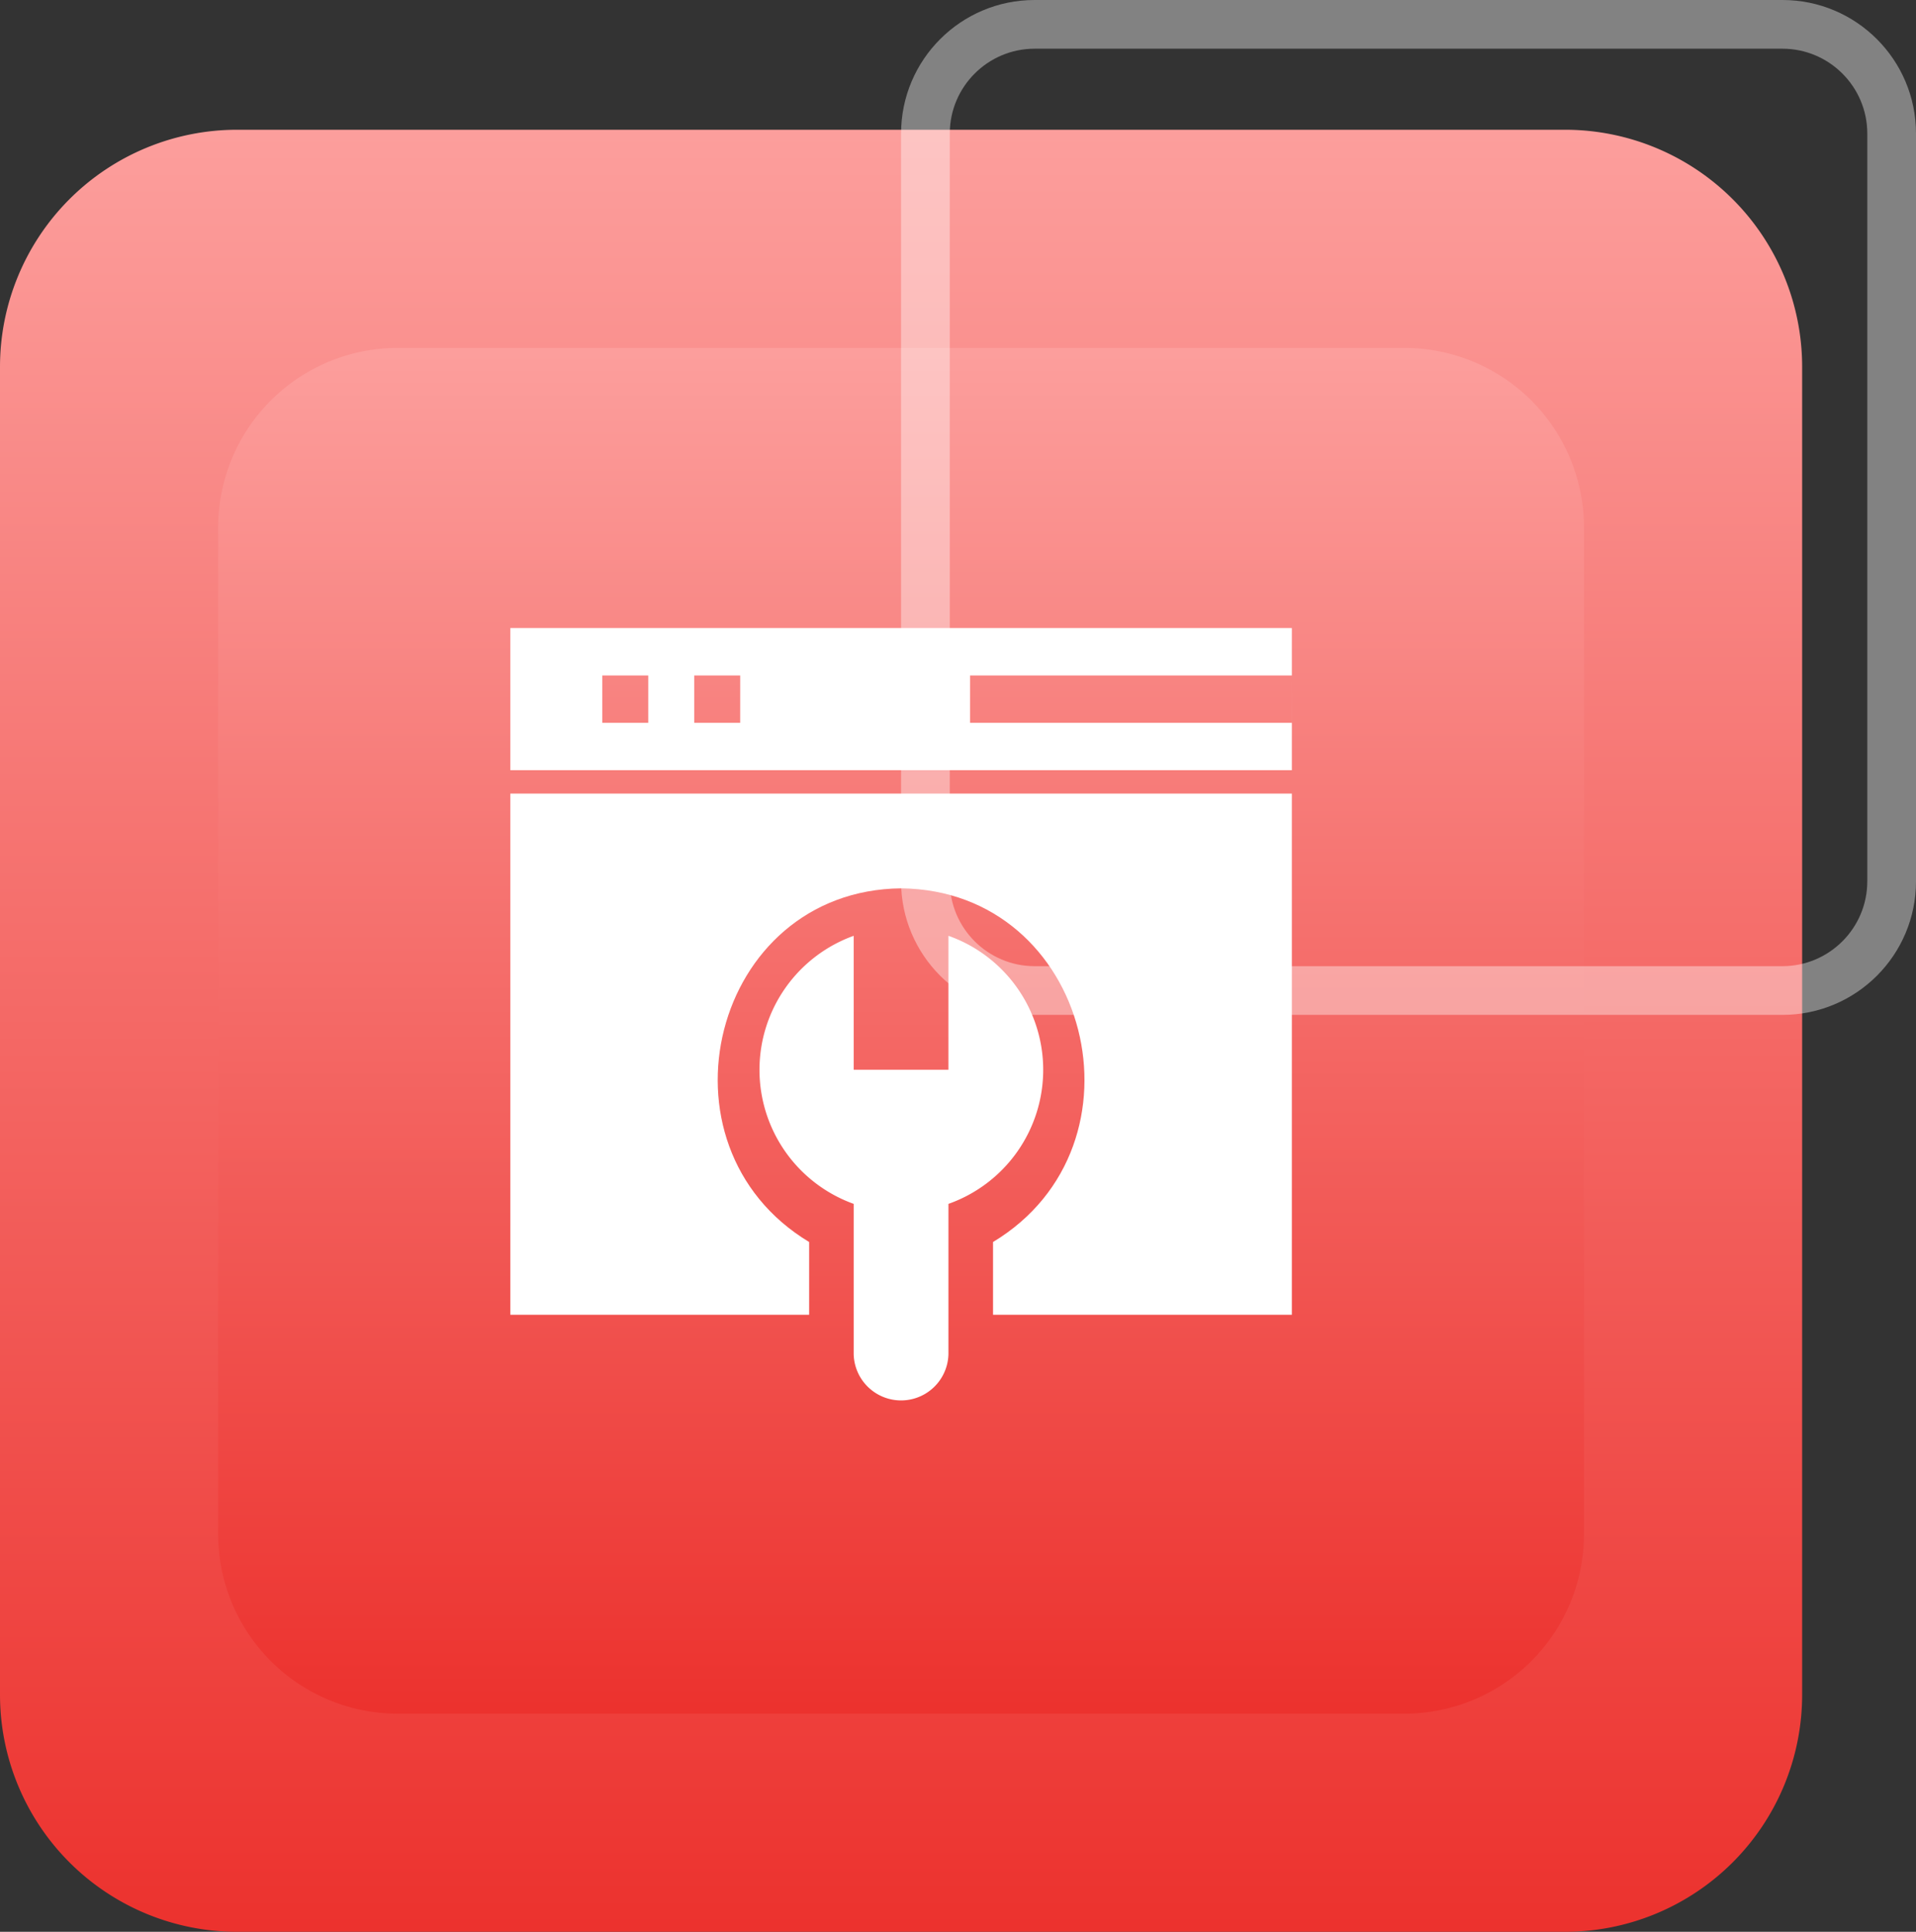
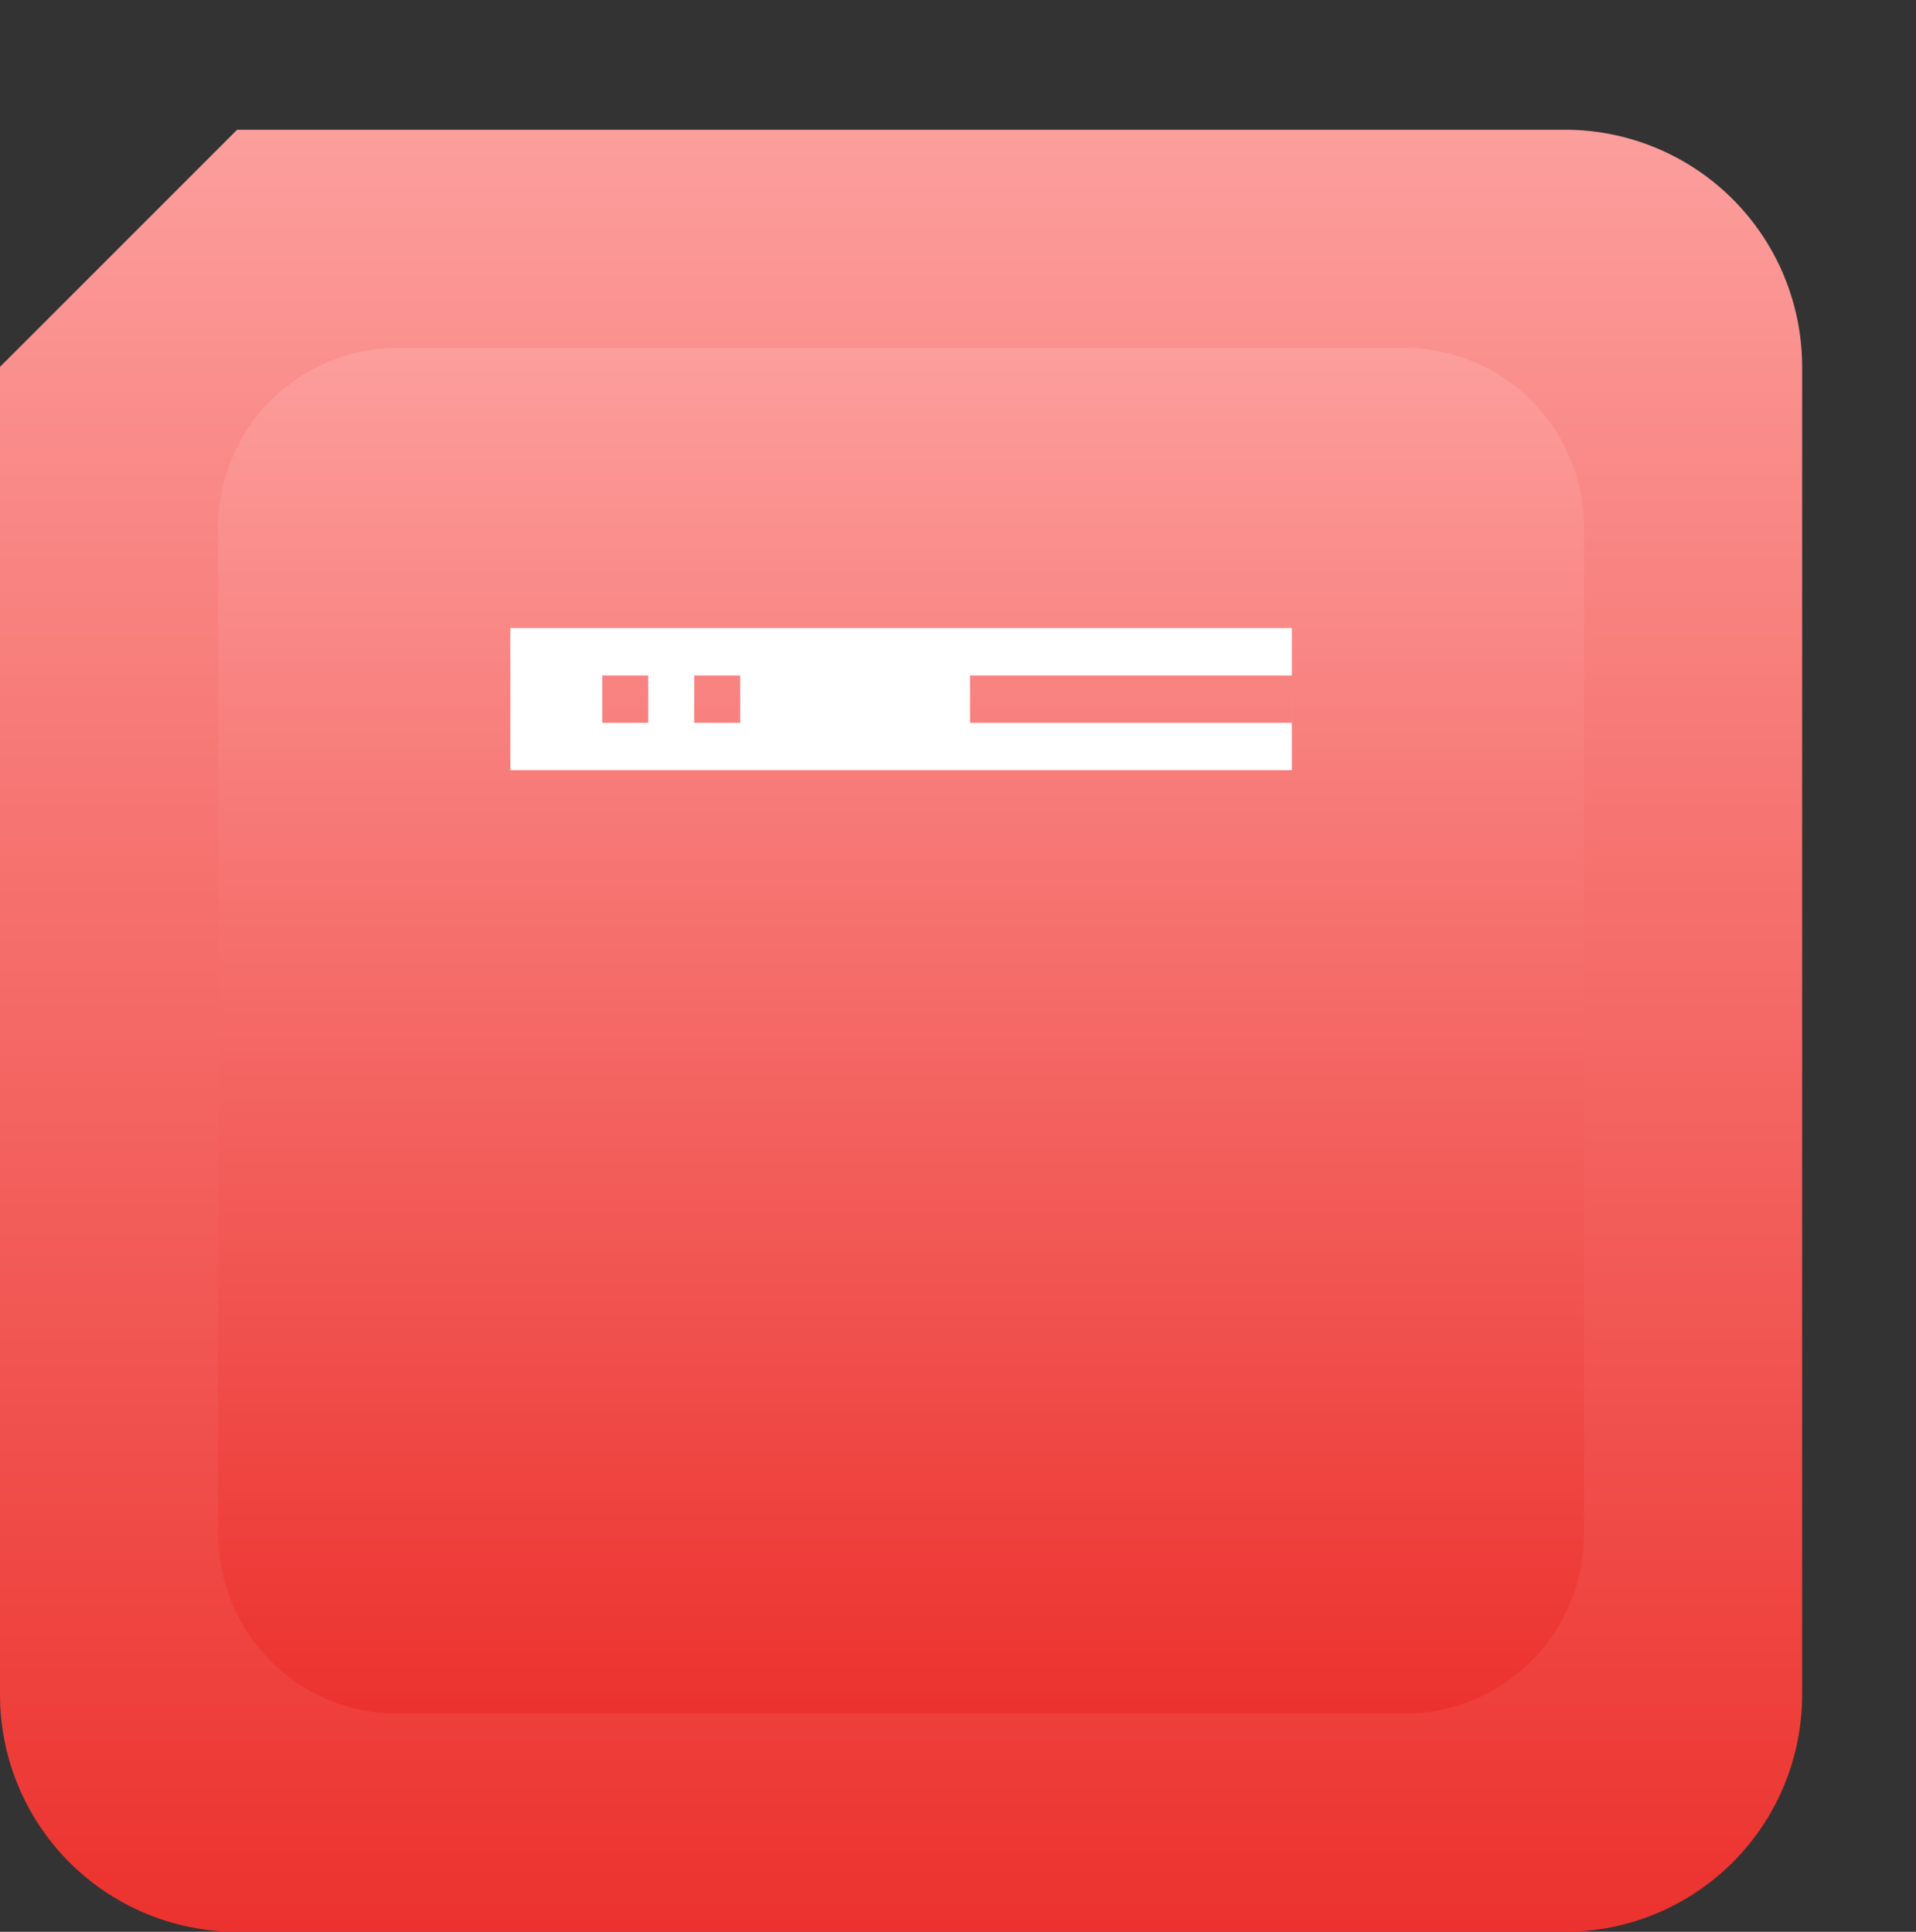
<svg xmlns="http://www.w3.org/2000/svg" width="78.675" height="79.328" viewBox="0 0 78.675 79.328">
  <rect x="0" y="0" width="78.675" height="79.328" fill="#333333" stroke="none" />
  <defs>
    <linearGradient id="linear-gradient" x1="0.5" x2="0.5" y2="1" gradientUnits="objectBoundingBox">
      <stop offset="0" stop-color="#fc9e9c" />
      <stop offset="1" stop-color="#ec322e" />
    </linearGradient>
  </defs>
  <g id="ios-service-5" transform="translate(-989 -5185)">
    <g id="Group_4522" data-name="Group 4522" transform="translate(815 557.472)">
-       <path id="Path_6793" data-name="Path 6793" d="M9.737,0H64.264A9.737,9.737,0,0,1,74,9.737V64.264A9.737,9.737,0,0,1,64.264,74H9.737A9.737,9.737,0,0,1,0,64.264V9.737A9.737,9.737,0,0,1,9.737,0Z" transform="translate(174 4632.856)" fill="url(#linear-gradient)" />
+       <path id="Path_6793" data-name="Path 6793" d="M9.737,0H64.264A9.737,9.737,0,0,1,74,9.737V64.264A9.737,9.737,0,0,1,64.264,74H9.737A9.737,9.737,0,0,1,0,64.264V9.737Z" transform="translate(174 4632.856)" fill="url(#linear-gradient)" />
      <path id="Path_6795" data-name="Path 6795" d="M7.38,0H48.705a7.38,7.38,0,0,1,7.38,7.38V48.705a7.38,7.38,0,0,1-7.38,7.38H7.38A7.38,7.38,0,0,1,0,48.705V7.38A7.38,7.38,0,0,1,7.38,0Z" transform="translate(182.957 4641.814)" fill="url(#linear-gradient)" />
      <g id="Path_6794" data-name="Path 6794" transform="translate(211 4627.528)" fill="none" opacity="0.39">
-         <path d="M5.484,0H36.191a5.484,5.484,0,0,1,5.484,5.484V36.191a5.484,5.484,0,0,1-5.484,5.484H5.484A5.484,5.484,0,0,1,0,36.191V5.484A5.484,5.484,0,0,1,5.484,0Z" stroke="none" />
-         <path d="M 5.484 2 C 3.563 2 2 3.563 2 5.484 L 2 36.191 C 2 38.112 3.563 39.675 5.484 39.675 L 36.191 39.675 C 38.112 39.675 39.675 38.112 39.675 36.191 L 39.675 5.484 C 39.675 3.563 38.112 2 36.191 2 L 5.484 2 M 5.484 -3.814697265625e-06 L 36.191 -3.814697265625e-06 C 39.22 -3.814697265625e-06 41.675 2.455 41.675 5.484 L 41.675 36.191 C 41.675 39.22 39.22 41.675 36.191 41.675 L 5.484 41.675 C 2.455 41.675 -3.814697265625e-06 39.22 -3.814697265625e-06 36.191 L -3.814697265625e-06 5.484 C -3.814697265625e-06 2.455 2.455 -3.814697265625e-06 5.484 -3.814697265625e-06 Z" stroke="none" fill="#fff" />
-       </g>
+         </g>
    </g>
    <g id="c_-exp-4" data-name="c#-exp-4" transform="translate(1009.955 5208.147)">
-       <path id="Path_1683" data-name="Path 1683" d="M177.017,218.148a5.839,5.839,0,0,0-3.891-5.5v5.5h-3.891v-5.5a5.85,5.85,0,0,0,0,11.008h0v6.169a1.946,1.946,0,0,0,3.891,0v-6.169h0A5.839,5.839,0,0,0,177.017,218.148Z" transform="translate(-155.136 -197.367)" fill="#fff" />
      <path id="Path_1684" data-name="Path 1684" d="M0,2.644V8.481H32.091V2.644ZM5.663,6.535H3.775V4.59H5.663Zm3.775,0H7.551V4.59H9.439Zm22.652,0H18.877V4.59H32.091Z" transform="translate(0 0)" fill="#fff" />
-       <path id="Path_1685" data-name="Path 1685" d="M0,144.045H12.27v-2.987c-6.593-3.974-3.98-14.445,3.776-14.523,7.756.079,10.368,10.55,3.775,14.523v2.987h12.27v-21.4H0Z" transform="translate(0 -113.203)" fill="#fff" />
    </g>
  </g>
</svg>